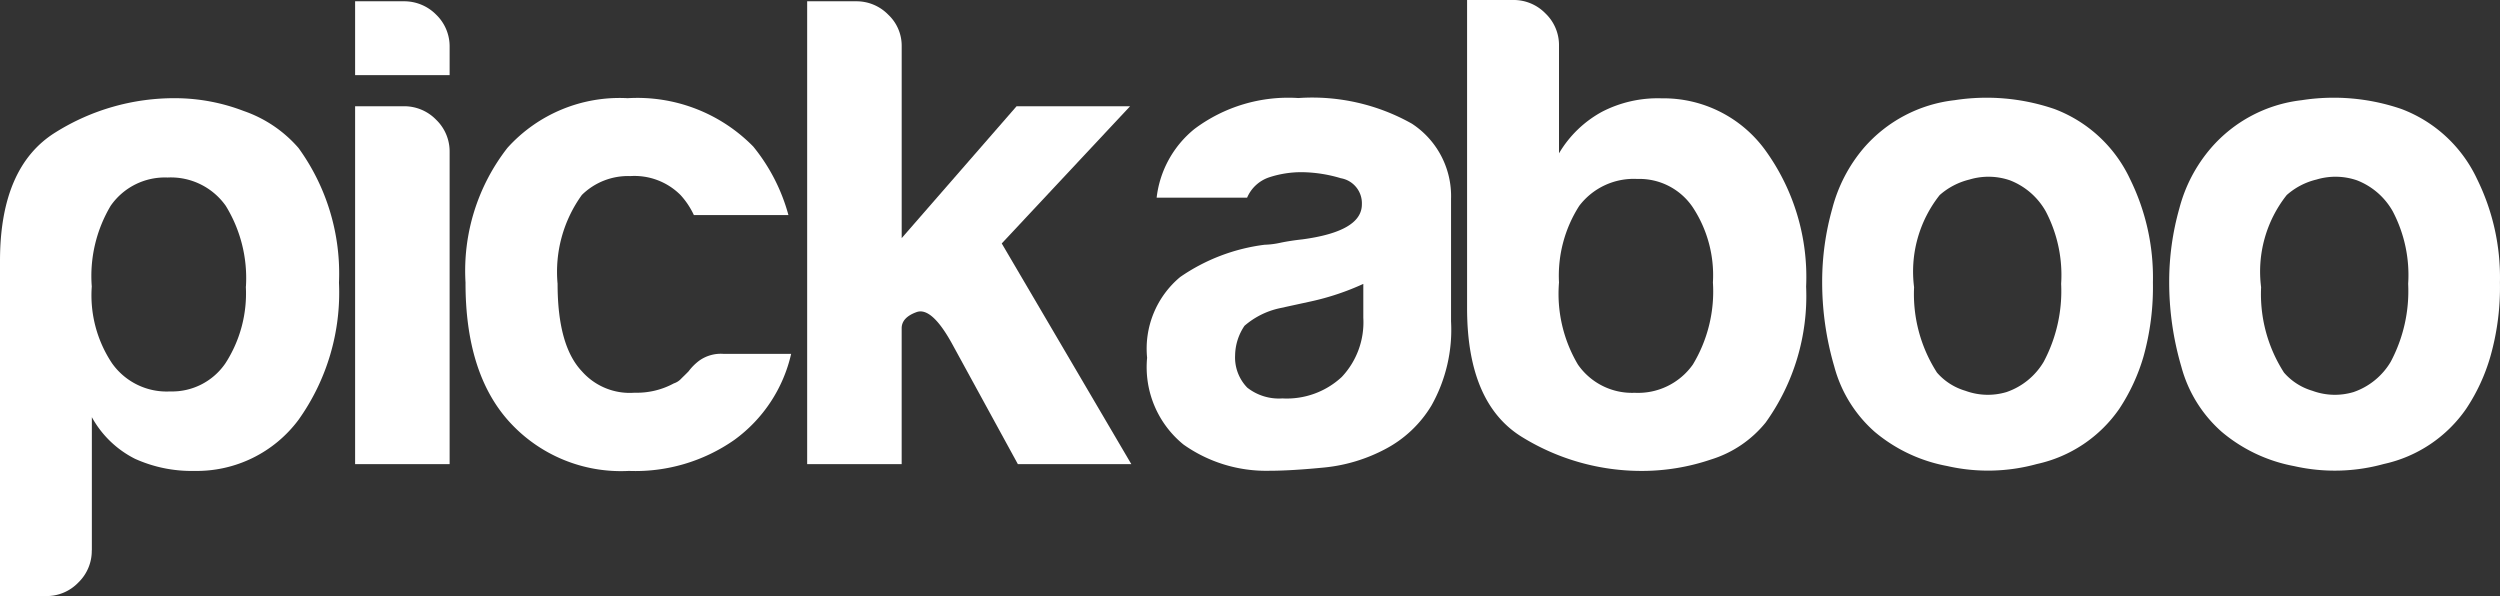
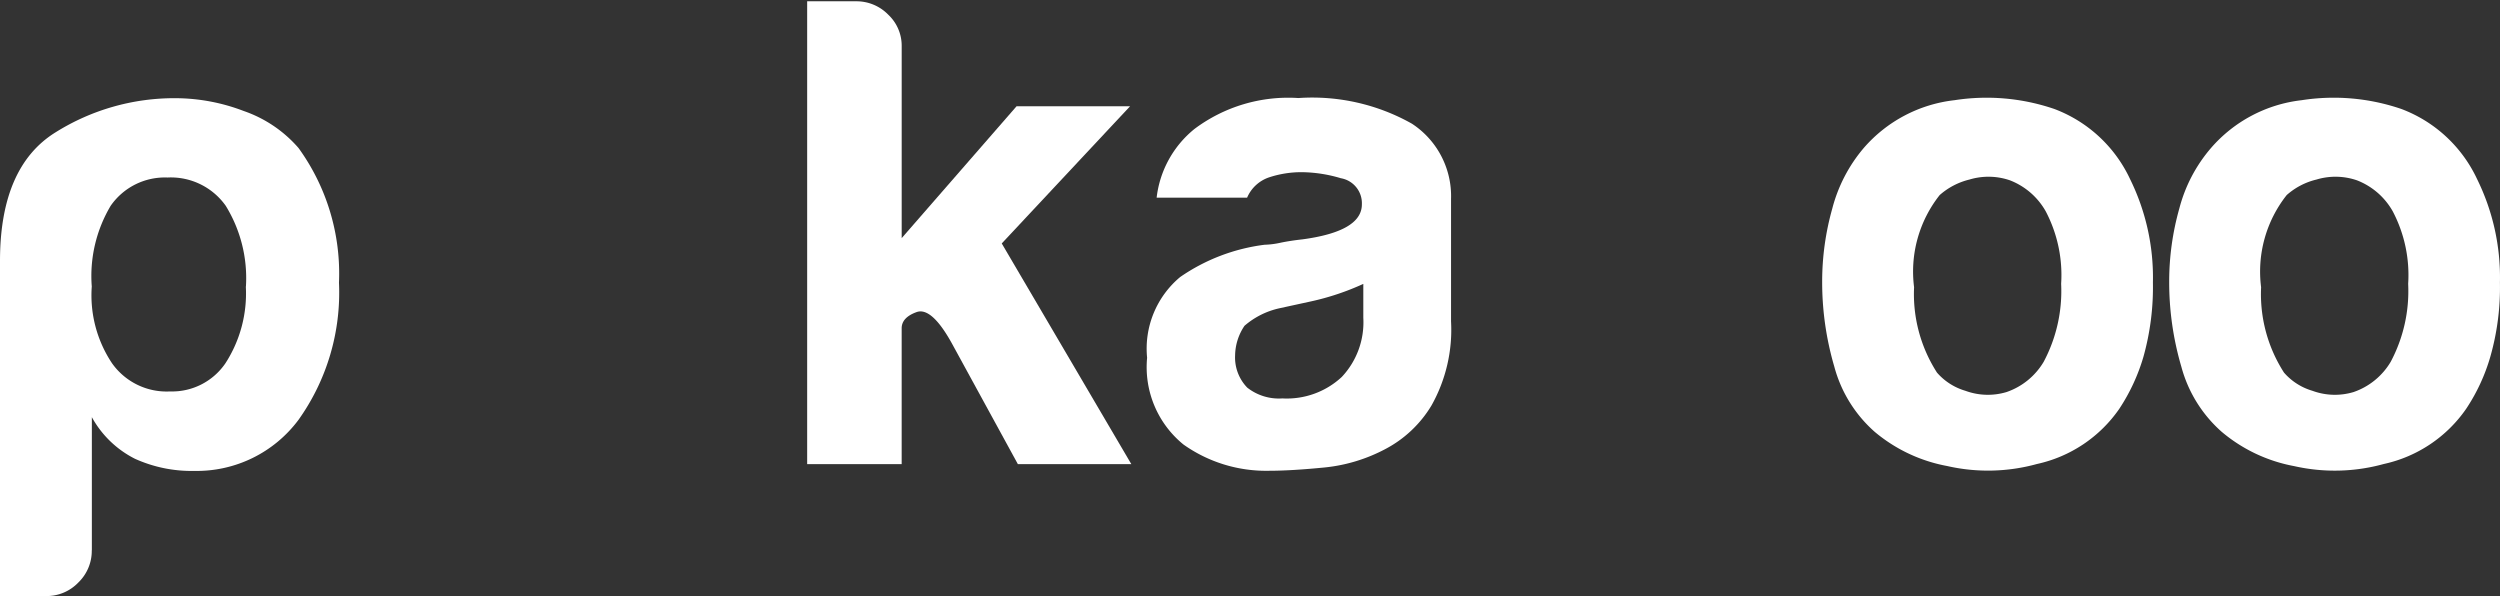
<svg xmlns="http://www.w3.org/2000/svg" id="XMLID_22" data-name="XMLID 22" width="120" height="28.609" viewBox="0 0 120 28.609">
  <rect x="0" y="0" width="120" height="28.609" fill="#333333" stroke="none" />
  <path id="XMLID_40" data-name="XMLID 40" d="M4.405,21.7a2.11,2.11,0,0,1-.645,1.548,2.106,2.106,0,0,1-1.554.65H0V7.816Q0,3.3,2.657,1.645A10.742,10.742,0,0,1,8.429,0,9.237,9.237,0,0,1,11.7.615a6.131,6.131,0,0,1,2.629,1.776,10.267,10.267,0,0,1,1.942,6.461,10.52,10.52,0,0,1-1.942,6.586,6.089,6.089,0,0,1-4.995,2.453,6.6,6.6,0,0,1-2.851-.58,4.856,4.856,0,0,1-2.074-2V21.7Zm7.4-12.66a6.616,6.616,0,0,0-.971-3.877A3.228,3.228,0,0,0,8.04,3.808,3.167,3.167,0,0,0,5.314,5.162a6.59,6.59,0,0,0-.909,3.877,5.874,5.874,0,0,0,.971,3.683,3.212,3.212,0,0,0,2.789,1.354,3.1,3.1,0,0,0,2.657-1.354A6.176,6.176,0,0,0,11.8,9.039Z" transform="translate(0 4.713)" fill="#fff" />
-   <path id="XMLID_37" data-name="XMLID 37" d="M0,0H2.331A2.153,2.153,0,0,1,3.892.643a2.11,2.11,0,0,1,.645,1.548V3.545H0ZM0,5.038H2.331a2.132,2.132,0,0,1,1.561.65,2.11,2.11,0,0,1,.645,1.548V22.217H0Z" transform="translate(17.045 0.062)" fill="#fff" />
-   <path id="XMLID_36" data-name="XMLID 36" d="M12.39,12.273h3.24A7.027,7.027,0,0,1,12.9,16.405a8.289,8.289,0,0,1-5.057,1.486A7.238,7.238,0,0,1,2.074,15.5Q-.007,13.178,0,8.845A9.59,9.59,0,0,1,2.012,2.384,7.245,7.245,0,0,1,7.784,0a7.789,7.789,0,0,1,6.028,2.322A8.882,8.882,0,0,1,15.5,5.611H10.961a3.765,3.765,0,0,0-.645-.967,3.123,3.123,0,0,0-2.4-.905,3.164,3.164,0,0,0-2.331.905A6.3,6.3,0,0,0,4.419,8.907c0,1.983.388,3.379,1.165,4.2a3.061,3.061,0,0,0,2.532,1.03A3.727,3.727,0,0,0,10,13.689a.821.821,0,0,0,.354-.228c.1-.1.229-.221.354-.352a2.542,2.542,0,0,1,.52-.518A1.789,1.789,0,0,1,12.39,12.273Z" transform="translate(22.345 4.713)" fill="#fff" />
  <path id="XMLID_35" data-name="XMLID 35" d="M4.537,5.038v6.33l5.515-6.33H15.5l-6.16,6.586L15.56,22.217H10.114L6.937,16.405c-.645-1.161-1.207-1.658-1.686-1.486s-.715.435-.715.774v6.523H0V0H2.338A2.126,2.126,0,0,1,3.892.643a2.04,2.04,0,0,1,.645,1.486V5.038Z" transform="translate(38.744 0.062)" fill="#fff" />
  <path id="XMLID_32" data-name="XMLID 32" d="M11.412,16.861a7.893,7.893,0,0,1-2.886.871c-1.02.1-1.915.159-2.692.159a6.853,6.853,0,0,1-4.086-1.258A4.785,4.785,0,0,1,0,12.466,4.475,4.475,0,0,1,1.589,8.59,9.122,9.122,0,0,1,5.64,7.042a4.015,4.015,0,0,0,.777-.1c.305-.062.652-.117,1.041-.159q2.851-.384,2.851-1.679A1.218,1.218,0,0,0,9.3,3.849a6.74,6.74,0,0,0-1.845-.29,4.937,4.937,0,0,0-1.623.256A1.757,1.757,0,0,0,4.8,4.782H.458a4.974,4.974,0,0,1,1.818-3.3A7.506,7.506,0,0,1,7.263,0a9.745,9.745,0,0,1,5.446,1.23,4.153,4.153,0,0,1,1.88,3.614v5.874a7.414,7.414,0,0,1-.937,4.036A5.637,5.637,0,0,1,11.412,16.861Zm-1.034-7.94a12.367,12.367,0,0,1-2.525.843l-1.492.325a3.818,3.818,0,0,0-1.686.843,2.6,2.6,0,0,0-.451,1.417A2.08,2.08,0,0,0,4.807,13.9a2.458,2.458,0,0,0,1.686.518,3.875,3.875,0,0,0,2.851-1.03,3.826,3.826,0,0,0,1.034-2.84V8.921Z" transform="translate(55.061 4.706)" fill="#fff" />
-   <path id="XMLID_29" data-name="XMLID 29" d="M4.412,2.2V7.36a5.387,5.387,0,0,1,2.074-2A5.832,5.832,0,0,1,9.337,4.72a6.037,6.037,0,0,1,4.995,2.515,10.371,10.371,0,0,1,1.942,6.523,10.414,10.414,0,0,1-1.942,6.523A5.438,5.438,0,0,1,11.7,22.058a10.329,10.329,0,0,1-3.274.546,10.917,10.917,0,0,1-5.772-1.617Q0,19.37,0,14.788V0H2.206A2.126,2.126,0,0,1,3.76.643,2.1,2.1,0,0,1,4.412,2.2ZM11.8,13.558a5.927,5.927,0,0,0-.971-3.614A3.087,3.087,0,0,0,8.172,8.59,3.284,3.284,0,0,0,5.383,9.882a6.217,6.217,0,0,0-.971,3.676A6.656,6.656,0,0,0,5.321,17.5a3.159,3.159,0,0,0,2.726,1.354A3.22,3.22,0,0,0,10.836,17.5,6.783,6.783,0,0,0,11.8,13.558Z" transform="translate(70.42)" fill="#fff" />
  <path id="XMLID_26" data-name="XMLID 26" d="M2.525,16.032A6.357,6.357,0,0,1,.583,12.9,14.379,14.379,0,0,1,0,8.8a12.91,12.91,0,0,1,.486-3.49A7.326,7.326,0,0,1,2,2.4,6.766,6.766,0,0,1,6.348.111a10.052,10.052,0,0,1,4.8.422,6.563,6.563,0,0,1,3.628,3.358,10.667,10.667,0,0,1,1.1,4.969,12.4,12.4,0,0,1-.451,3.552,9.21,9.21,0,0,1-1.165,2.515,6.488,6.488,0,0,1-3.954,2.647A8.826,8.826,0,0,1,6,17.67,7.538,7.538,0,0,1,2.525,16.032ZM5.64,4.665A5.916,5.916,0,0,0,4.412,9.087a6.964,6.964,0,0,0,1.1,4.1,2.886,2.886,0,0,0,1.36.871,3.121,3.121,0,0,0,1.977.062,3.33,3.33,0,0,0,1.783-1.451,7.231,7.231,0,0,0,.839-3.745,6.574,6.574,0,0,0-.742-3.483,3.368,3.368,0,0,0-1.72-1.486,3.163,3.163,0,0,0-1.942-.035A3.353,3.353,0,0,0,5.64,4.665Z" transform="translate(87.464 4.699)" fill="#fff" />
  <path id="XMLID_23" data-name="XMLID 23" d="M2.525,16.032A6.357,6.357,0,0,1,.583,12.9,14.379,14.379,0,0,1,0,8.8a12.91,12.91,0,0,1,.486-3.49A7.249,7.249,0,0,1,2.012,2.4,6.766,6.766,0,0,1,6.354.111a10.015,10.015,0,0,1,4.794.422,6.563,6.563,0,0,1,3.628,3.358,10.667,10.667,0,0,1,1.1,4.969,12.142,12.142,0,0,1-.458,3.552,9.01,9.01,0,0,1-1.165,2.515A6.488,6.488,0,0,1,10.3,17.573a8.828,8.828,0,0,1-4.308.1A7.511,7.511,0,0,1,2.525,16.032ZM5.64,4.665A5.916,5.916,0,0,0,4.412,9.087a6.964,6.964,0,0,0,1.1,4.1,2.886,2.886,0,0,0,1.36.871,3.12,3.12,0,0,0,1.977.062,3.33,3.33,0,0,0,1.783-1.451,7.231,7.231,0,0,0,.839-3.745,6.574,6.574,0,0,0-.742-3.483,3.368,3.368,0,0,0-1.72-1.486,3.163,3.163,0,0,0-1.942-.035A3.311,3.311,0,0,0,5.64,4.665Z" transform="translate(104.121 4.699)" fill="#fff" />
</svg>